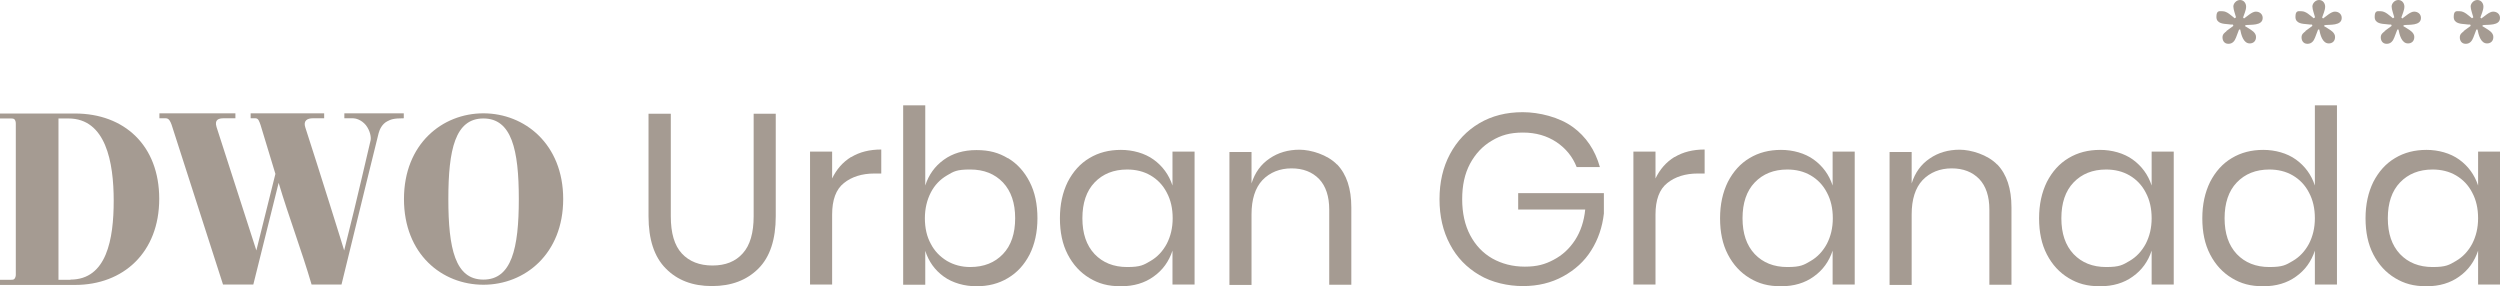
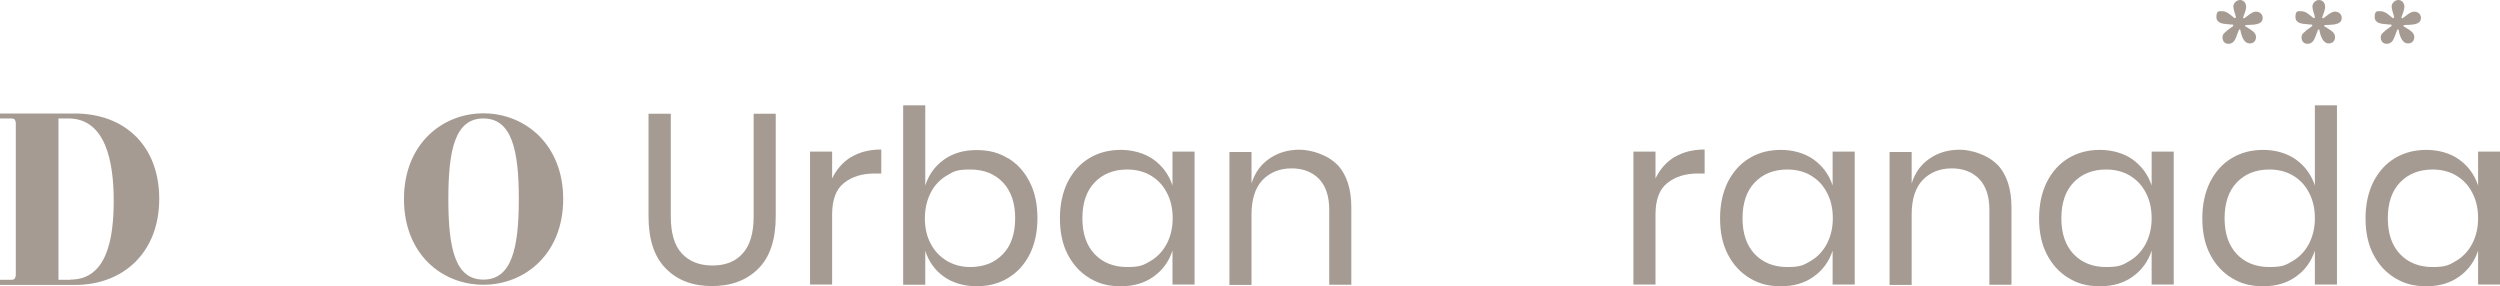
<svg xmlns="http://www.w3.org/2000/svg" id="Capa_1" version="1.1" viewBox="0 0 1312.6 150.3">
  <defs>
    <style>
      .st0 {
        fill: #a59b92;
      }
    </style>
  </defs>
  <g>
    <path class="st0" d="M0,149.5v-2.6h5.6c.4,0,1.2,0,1.6-.2,1-.6,1.1-2,1.1-2.5v-79.1c0-.6,0-1.9-.9-2.6-.5-.3-1.4-.3-1.7-.3H0v-2.6h39.4c25.8,0,44.2,16.7,44.2,44.8s-18.8,45.2-44.2,45.2H0ZM37,146.8c19,0,22.7-21.2,22.7-41.4s-4.1-43.2-23.8-43.2h-5.2v84.7h6.3Z" />
-     <path class="st0" d="M212,59.5v2.6c-5.4,0-6.8.6-8.7,1.6-2.7,1.4-4,4.3-4.5,6.2-1.7,6.8-8.9,36-19.5,79.5h-15.7c-5.2-17.8-12-35.6-17.3-53.4-4.4,17.8-8.9,35.6-13.3,53.4h-15.9l-27-83.9c-.7-1.9-1.4-3.4-3.1-3.4h-3.3v-2.6h39.9v2.6h-6.1c-2.7,0-5,.7-3.8,4.6l20.9,64.8c3.3-13.4,6.7-26.8,10-40.2-2.6-8.6-5.2-17.1-7.8-25.7-.7-1.9-1.1-3.5-2.7-3.5h-2.5v-2.6h38.6v2.6h-5.9c-2.9,0-5.2,1.2-4,4.8,6.9,21.2,20.5,64.7,20.4,64.6,7.8-30.9,12.6-52.8,13.9-57.9.3-1.5-.2-4.9-2.5-7.9-2.5-3-5.6-3.6-6.7-3.6h-4.6v-2.6h31.2Z" />
    <path class="st0" d="M253.8,59.5c21.7,0,41.9,16.2,41.9,45s-20.1,45-41.9,45-41.7-16.1-41.7-45c0-28.9,20.1-45,41.7-45ZM253.8,146.8c14.8,0,18.6-16.3,18.6-42.3s-3.8-42.3-18.6-42.3-18.4,16.3-18.4,42.3c0,26,3.6,42.3,18.4,42.3Z" />
  </g>
  <g>
    <path class="st0" d="M1168.9,16.3l3.7-2.7-.2-.7c-.6,0-1.6,0-2.7-.2-2-.2-6-.2-6-3.8s1.6-3,3.2-3c2.4,0,4.5,2.2,6.4,3.7l.7-.5c-.4-1.6-1.4-4.1-1.4-5.7s1.6-3.4,3.5-3.4,3.2,1.6,3.2,3.5-1.1,4.1-1.6,5.7l.5.5c1.6-1.1,4.2-3.6,6.2-3.6s3.6,1.3,3.6,3.3c0,4.3-6.4,3.4-9,3.8l-.3.5,1.8,1.1c1.6,1,4,2.3,4,4.6s-1.5,3.4-3.3,3.4c-3.4,0-4.5-4.7-5-7.3h-.6l-1.6,4.2c-.7,1.8-1.8,3.3-4,3.3s-3.1-1.7-3.1-3.4,1.1-2.4,2.1-3.2Z" />
    <path class="st0" d="M1210.4,16.3l3.7-2.7-.2-.7c-.6,0-1.6,0-2.7-.2-2-.2-6-.2-6-3.8s1.6-3,3.2-3c2.4,0,4.5,2.2,6.4,3.7l.7-.5c-.4-1.6-1.4-4.1-1.4-5.7s1.6-3.4,3.5-3.4,3.2,1.6,3.2,3.5-1.1,4.1-1.6,5.7l.5.5c1.6-1.1,4.2-3.6,6.2-3.6s3.6,1.3,3.6,3.3c0,4.3-6.4,3.4-9,3.8l-.3.5,1.8,1.1c1.6,1,4,2.3,4,4.6s-1.5,3.4-3.3,3.4c-3.4,0-4.5-4.7-5-7.3h-.6l-1.6,4.2c-.7,1.8-1.8,3.3-4,3.3s-3.1-1.7-3.1-3.4,1.1-2.4,2.1-3.2Z" />
    <path class="st0" d="M1252,16.3l3.7-2.7-.2-.7c-.6,0-1.6,0-2.7-.2-2-.2-6-.2-6-3.8s1.6-3,3.2-3c2.4,0,4.5,2.2,6.4,3.7l.7-.5c-.4-1.6-1.4-4.1-1.4-5.7s1.6-3.4,3.5-3.4,3.2,1.6,3.2,3.5-1.1,4.1-1.6,5.7l.5.5c1.6-1.1,4.2-3.6,6.2-3.6s3.6,1.3,3.6,3.3c0,4.3-6.4,3.4-9,3.8l-.3.5,1.8,1.1c1.6,1,4,2.3,4,4.6s-1.5,3.4-3.3,3.4c-3.4,0-4.5-4.7-5-7.3h-.6l-1.6,4.2c-.7,1.8-1.8,3.3-4,3.3s-3.1-1.7-3.1-3.4,1.1-2.4,2.1-3.2Z" />
-     <path class="st0" d="M1293.5,16.3l3.7-2.7-.2-.7c-.6,0-1.6,0-2.7-.2-2-.2-6-.2-6-3.8s1.6-3,3.2-3c2.4,0,4.5,2.2,6.4,3.7l.7-.5c-.4-1.6-1.4-4.1-1.4-5.7s1.6-3.4,3.5-3.4,3.2,1.6,3.2,3.5-1.1,4.1-1.6,5.7l.5.5c1.6-1.1,4.2-3.6,6.2-3.6s3.6,1.3,3.6,3.3c0,4.3-6.4,3.4-9,3.8l-.3.5,1.8,1.1c1.6,1,4,2.3,4,4.6s-1.5,3.4-3.3,3.4c-3.4,0-4.5-4.7-5-7.3h-.6l-1.6,4.2c-.7,1.8-1.8,3.3-4,3.3s-3.1-1.7-3.1-3.4,1.1-2.4,2.1-3.2Z" />
  </g>
  <g>
    <path class="st0" d="M352.2,59.8v53.8c0,8.8,1.9,15.3,5.8,19.5,3.9,4.2,9.3,6.3,16.1,6.3s12.1-2.1,15.9-6.4c3.8-4.2,5.7-10.7,5.7-19.5v-53.8h11.6v53.8c0,12.2-3,21.4-9.1,27.5-6.1,6.1-14.2,9.2-24.4,9.2s-18.2-3.1-24.2-9.2c-6.1-6.1-9.1-15.3-9.1-27.5v-53.8h11.6Z" />
    <path class="st0" d="M446.9,82.5c4.4-2.7,9.7-4,15.8-4v12.6h-3.6c-6.5,0-11.9,1.7-16,5-4.2,3.3-6.2,8.9-6.2,16.6v36.7h-11.6v-69.8h11.6v14.1c2.3-4.8,5.6-8.6,10-11.3Z" />
    <path class="st0" d="M529.2,83c4.8,2.9,8.6,7,11.4,12.5,2.8,5.4,4.1,11.8,4.1,19.1s-1.4,13.6-4.1,19c-2.8,5.4-6.5,9.5-11.4,12.4-4.8,2.9-10.3,4.3-16.5,4.3s-12.5-1.7-17.2-5.1c-4.7-3.4-7.9-7.9-9.7-13.5v17.8h-11.6V55.3h11.6v42.1c1.8-5.6,5-10.1,9.7-13.5s10.4-5.1,17.2-5.1,11.7,1.4,16.5,4.3ZM497.2,92.1c-3.6,2.1-6.5,5.1-8.5,9-2,3.9-3.1,8.4-3.1,13.5s1,9.6,3.1,13.4c2,3.9,4.9,6.8,8.5,9,3.6,2.1,7.7,3.2,12.2,3.2,7.2,0,12.9-2.3,17.2-6.8,4.3-4.5,6.4-10.8,6.4-18.8s-2.1-14.2-6.4-18.8c-4.3-4.5-10-6.8-17.2-6.8s-8.6,1-12.2,3.1Z" />
    <path class="st0" d="M605.7,83.8c4.7,3.4,8,7.9,9.9,13.6v-17.8h11.6v69.8h-11.6v-17.8c-1.9,5.7-5.1,10.2-9.9,13.6-4.7,3.4-10.4,5.1-17.2,5.1s-11.7-1.4-16.5-4.3c-4.8-2.9-8.6-7-11.4-12.4-2.8-5.4-4.1-11.7-4.1-19s1.4-13.6,4.1-19.1c2.8-5.4,6.5-9.6,11.4-12.5,4.8-2.9,10.3-4.3,16.5-4.3s12.5,1.7,17.2,5.1ZM574.7,95.8c-4.3,4.5-6.4,10.8-6.4,18.8s2.1,14.2,6.4,18.8c4.3,4.5,10,6.8,17.1,6.8s8.7-1.1,12.3-3.2c3.6-2.1,6.4-5.1,8.5-9,2-3.9,3.1-8.3,3.1-13.4s-1-9.6-3.1-13.5c-2-3.9-4.9-6.9-8.5-9-3.6-2.1-7.7-3.1-12.3-3.1-7.1,0-12.8,2.3-17.1,6.8Z" />
    <path class="st0" d="M702,86.3c5,5.2,7.5,12.7,7.5,22.6v40.6h-11.6v-39.5c0-6.9-1.8-12.3-5.3-16-3.6-3.7-8.4-5.6-14.5-5.6s-11.4,2.1-15.3,6.2c-3.8,4.1-5.7,10.1-5.7,18v37h-11.6v-69.8h11.6v16.5c1.8-5.7,4.9-10,9.5-13.1,4.5-3.1,9.8-4.6,15.7-4.6s14.7,2.6,19.7,7.8Z" />
-     <path class="st0" d="M825.7,66.6c7.1,5.2,11.8,12.2,14.3,21.1h-12.2c-2.1-5.4-5.7-9.8-10.6-13.1-5-3.3-10.8-5-17.6-5s-11.6,1.4-16.4,4.3c-4.8,2.8-8.6,6.9-11.4,12.1-2.8,5.3-4.1,11.4-4.1,18.6s1.4,13.6,4.2,18.9c2.8,5.3,6.7,9.4,11.6,12.2,5,2.8,10.7,4.3,17.1,4.3s10.6-1.2,15.1-3.6c4.6-2.4,8.3-5.8,11.3-10.4,2.9-4.5,4.7-9.9,5.3-16h-35.2v-8.6h45v10.7c-.8,7.1-3,13.6-6.6,19.3-3.6,5.8-8.6,10.3-14.8,13.7-6.2,3.4-13.2,5.1-21.1,5.1s-16.3-1.9-22.9-5.8c-6.6-3.9-11.8-9.2-15.4-16.1-3.7-6.9-5.5-14.8-5.5-23.7s1.8-16.8,5.5-23.7c3.7-6.9,8.8-12.3,15.4-16.2,6.6-3.9,14.2-5.8,22.8-5.8s19.2,2.6,26.3,7.8Z" />
    <path class="st0" d="M879.2,82.5c4.4-2.7,9.7-4,15.8-4v12.6h-3.6c-6.5,0-11.9,1.7-16,5-4.2,3.3-6.2,8.9-6.2,16.6v36.7h-11.6v-69.8h11.6v14.1c2.3-4.8,5.6-8.6,10-11.3Z" />
    <path class="st0" d="M952.3,83.8c4.7,3.4,8,7.9,9.9,13.6v-17.8h11.6v69.8h-11.6v-17.8c-1.9,5.7-5.1,10.2-9.9,13.6-4.7,3.4-10.4,5.1-17.2,5.1s-11.7-1.4-16.5-4.3c-4.8-2.9-8.6-7-11.4-12.4-2.8-5.4-4.1-11.7-4.1-19s1.4-13.6,4.1-19.1c2.8-5.4,6.5-9.6,11.4-12.5,4.8-2.9,10.3-4.3,16.5-4.3s12.5,1.7,17.2,5.1ZM921.3,95.8c-4.3,4.5-6.4,10.8-6.4,18.8s2.1,14.2,6.4,18.8c4.3,4.5,10,6.8,17.1,6.8s8.7-1.1,12.3-3.2c3.6-2.1,6.4-5.1,8.5-9,2-3.9,3.1-8.3,3.1-13.4s-1-9.6-3.1-13.5c-2-3.9-4.9-6.9-8.5-9-3.6-2.1-7.7-3.1-12.3-3.1-7.1,0-12.8,2.3-17.1,6.8Z" />
    <path class="st0" d="M1048.6,86.3c5,5.2,7.5,12.7,7.5,22.6v40.6h-11.6v-39.5c0-6.9-1.8-12.3-5.3-16-3.6-3.7-8.4-5.6-14.5-5.6s-11.4,2.1-15.3,6.2c-3.8,4.1-5.7,10.1-5.7,18v37h-11.6v-69.8h11.6v16.5c1.8-5.7,4.9-10,9.5-13.1,4.5-3.1,9.8-4.6,15.7-4.6s14.7,2.6,19.7,7.8Z" />
    <path class="st0" d="M1119.8,83.8c4.7,3.4,8,7.9,9.9,13.6v-17.8h11.6v69.8h-11.6v-17.8c-1.9,5.7-5.1,10.2-9.9,13.6-4.7,3.4-10.4,5.1-17.2,5.1s-11.7-1.4-16.5-4.3c-4.8-2.9-8.6-7-11.4-12.4-2.8-5.4-4.1-11.7-4.1-19s1.4-13.6,4.1-19.1c2.8-5.4,6.5-9.6,11.4-12.5,4.8-2.9,10.3-4.3,16.5-4.3s12.5,1.7,17.2,5.1ZM1088.7,95.8c-4.3,4.5-6.4,10.8-6.4,18.8s2.1,14.2,6.4,18.8c4.3,4.5,10,6.8,17.1,6.8s8.7-1.1,12.3-3.2c3.6-2.1,6.4-5.1,8.5-9,2-3.9,3.1-8.3,3.1-13.4s-1-9.6-3.1-13.5c-2-3.9-4.9-6.9-8.5-9-3.6-2.1-7.7-3.1-12.3-3.1-7.1,0-12.8,2.3-17.1,6.8Z" />
    <path class="st0" d="M1205.5,83.8c4.7,3.4,8,7.9,9.9,13.6v-42.1h11.6v94.1h-11.6v-17.8c-1.9,5.7-5.1,10.2-9.9,13.6-4.7,3.4-10.4,5.1-17.2,5.1s-11.7-1.4-16.5-4.3c-4.8-2.9-8.6-7-11.4-12.4-2.8-5.4-4.1-11.7-4.1-19s1.4-13.6,4.1-19.1c2.8-5.4,6.5-9.6,11.4-12.5,4.8-2.9,10.3-4.3,16.5-4.3s12.5,1.7,17.2,5.1ZM1174.4,95.8c-4.3,4.5-6.4,10.8-6.4,18.8s2.1,14.2,6.4,18.8c4.3,4.5,10,6.8,17.1,6.8s8.7-1.1,12.3-3.2c3.6-2.1,6.4-5.1,8.5-9,2-3.9,3.1-8.3,3.1-13.4s-1-9.6-3.1-13.5c-2-3.9-4.9-6.9-8.5-9-3.6-2.1-7.7-3.1-12.3-3.1-7.1,0-12.8,2.3-17.1,6.8Z" />
    <path class="st0" d="M1291.2,83.8c4.7,3.4,8,7.9,9.9,13.6v-17.8h11.6v69.8h-11.6v-17.8c-1.9,5.7-5.1,10.2-9.9,13.6-4.7,3.4-10.4,5.1-17.2,5.1s-11.7-1.4-16.5-4.3c-4.8-2.9-8.6-7-11.4-12.4-2.8-5.4-4.1-11.7-4.1-19s1.4-13.6,4.1-19.1c2.8-5.4,6.5-9.6,11.4-12.5,4.8-2.9,10.3-4.3,16.5-4.3s12.5,1.7,17.2,5.1ZM1260.1,95.8c-4.3,4.5-6.4,10.8-6.4,18.8s2.1,14.2,6.4,18.8c4.3,4.5,10,6.8,17.1,6.8s8.7-1.1,12.3-3.2c3.6-2.1,6.4-5.1,8.5-9,2-3.9,3.1-8.3,3.1-13.4s-1-9.6-3.1-13.5c-2-3.9-4.9-6.9-8.5-9-3.6-2.1-7.7-3.1-12.3-3.1-7.1,0-12.8,2.3-17.1,6.8Z" />
  </g>
</svg>